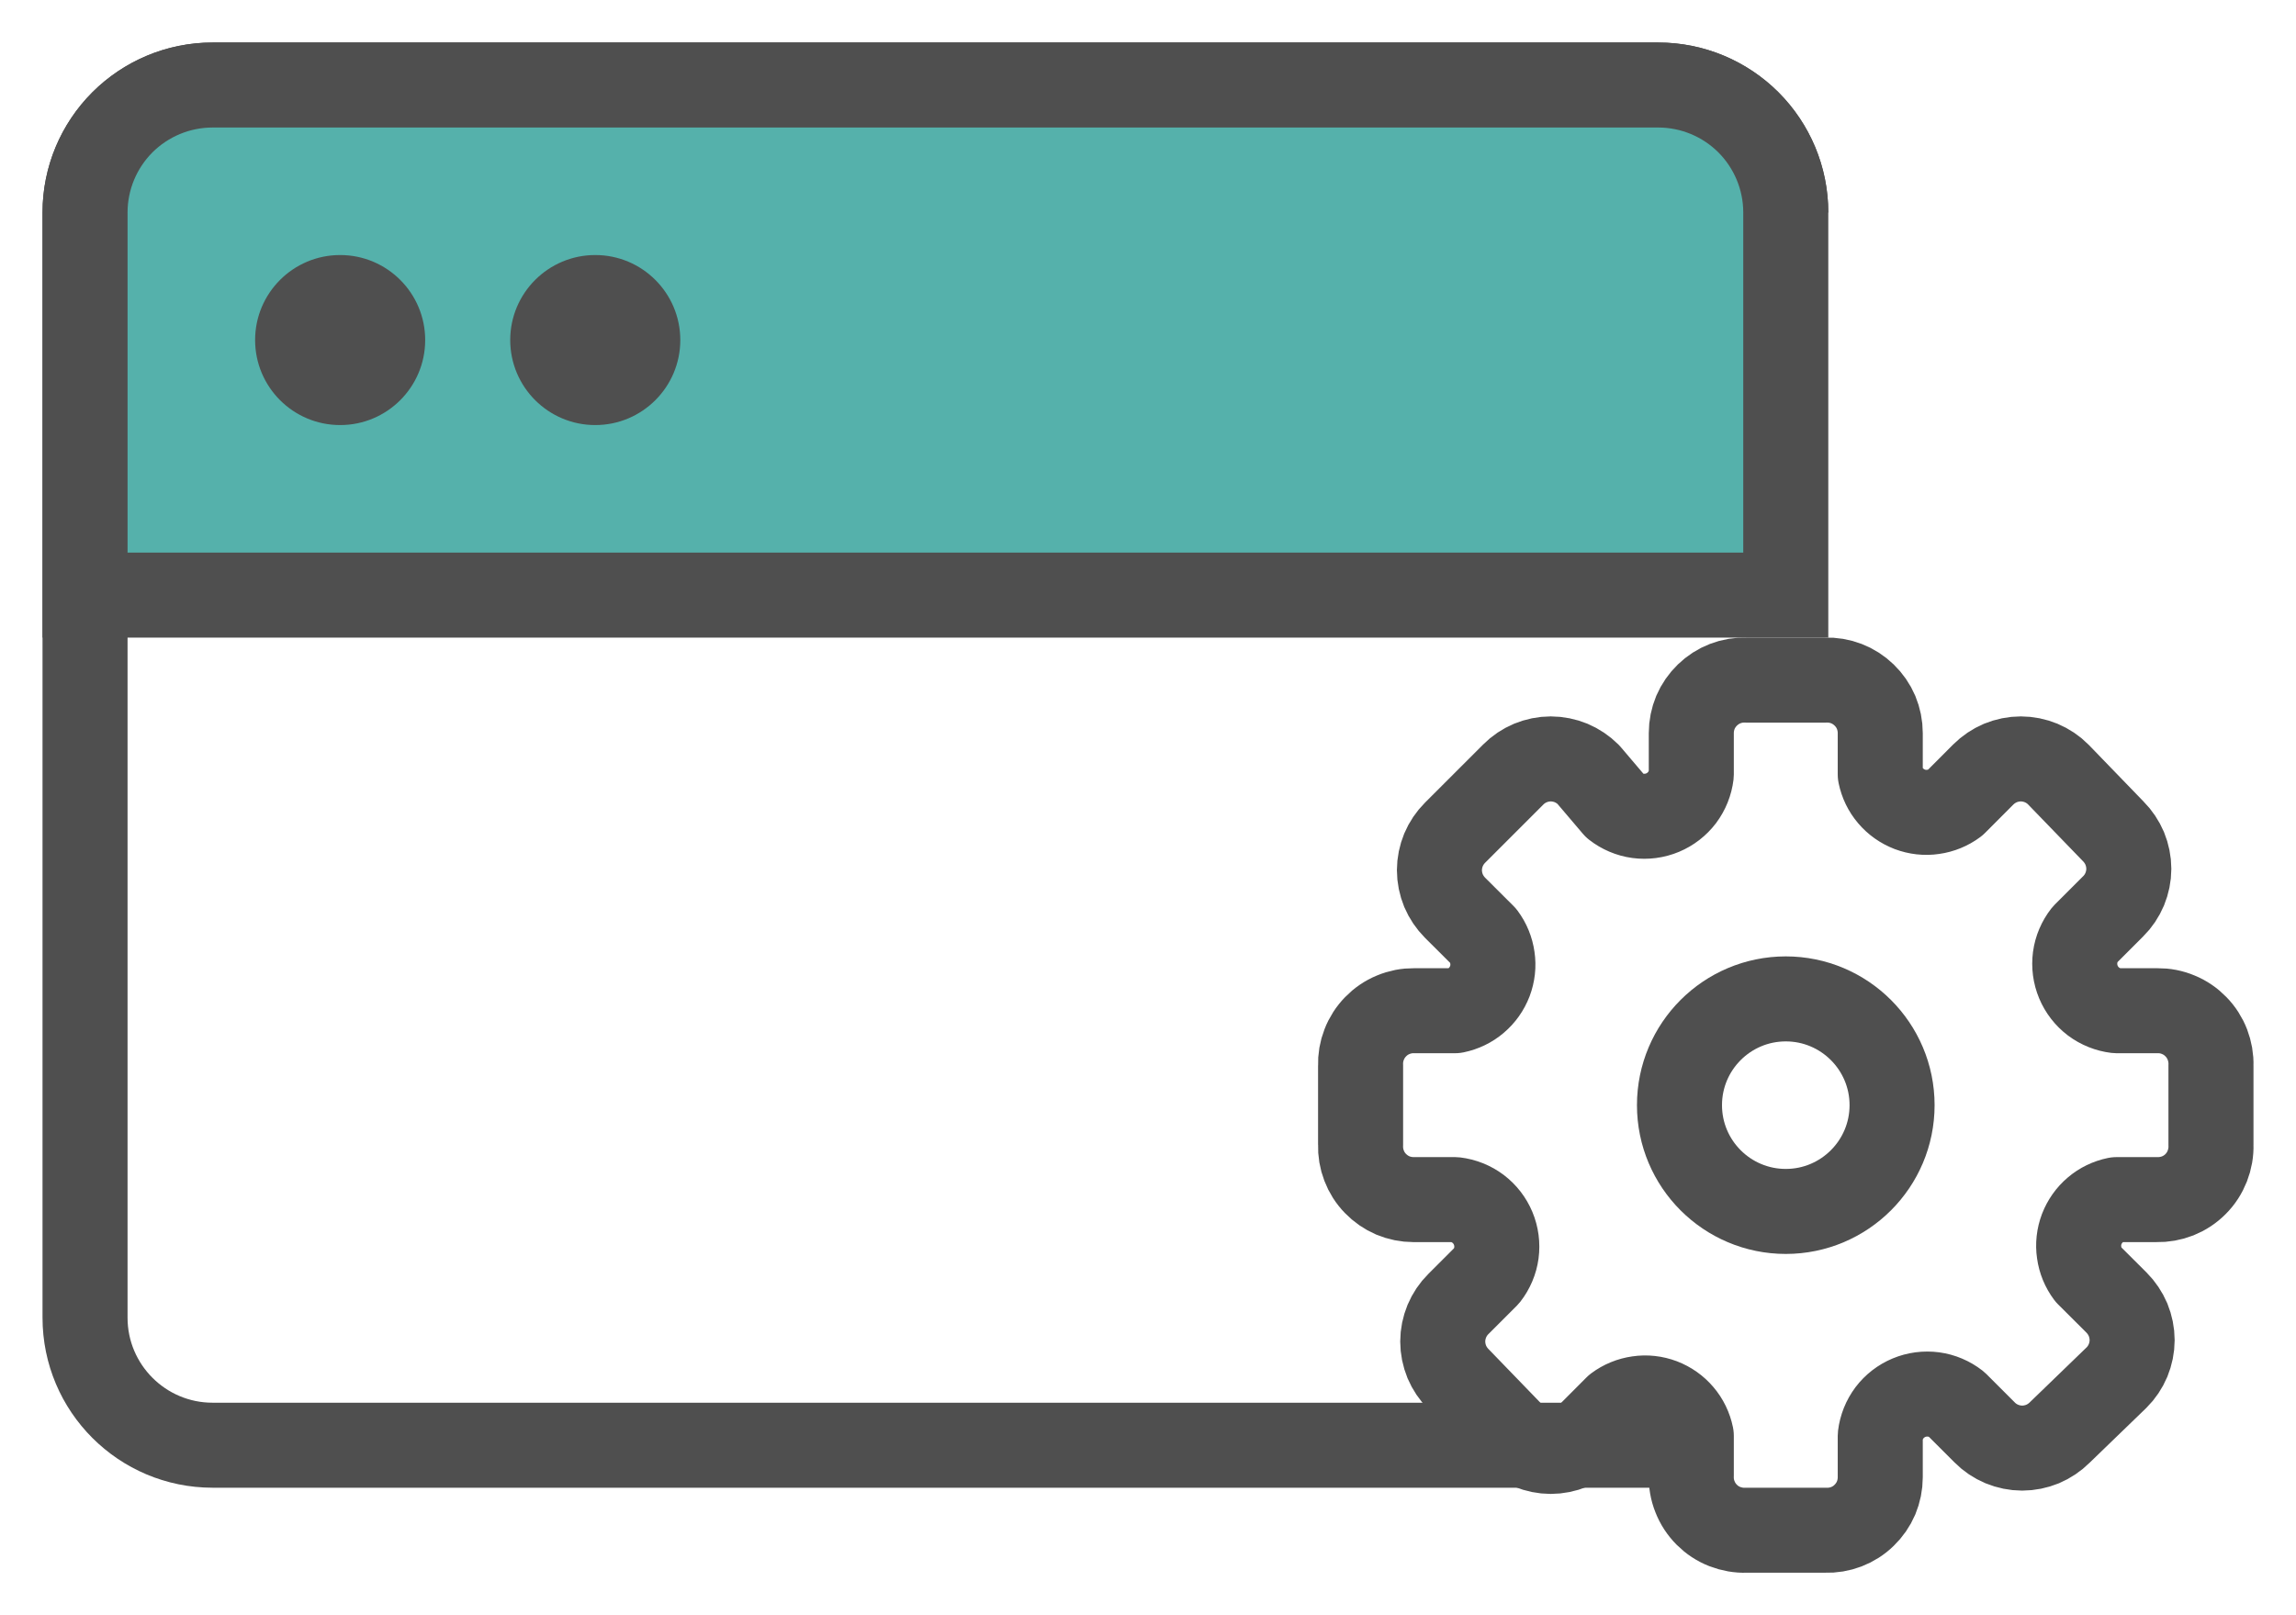
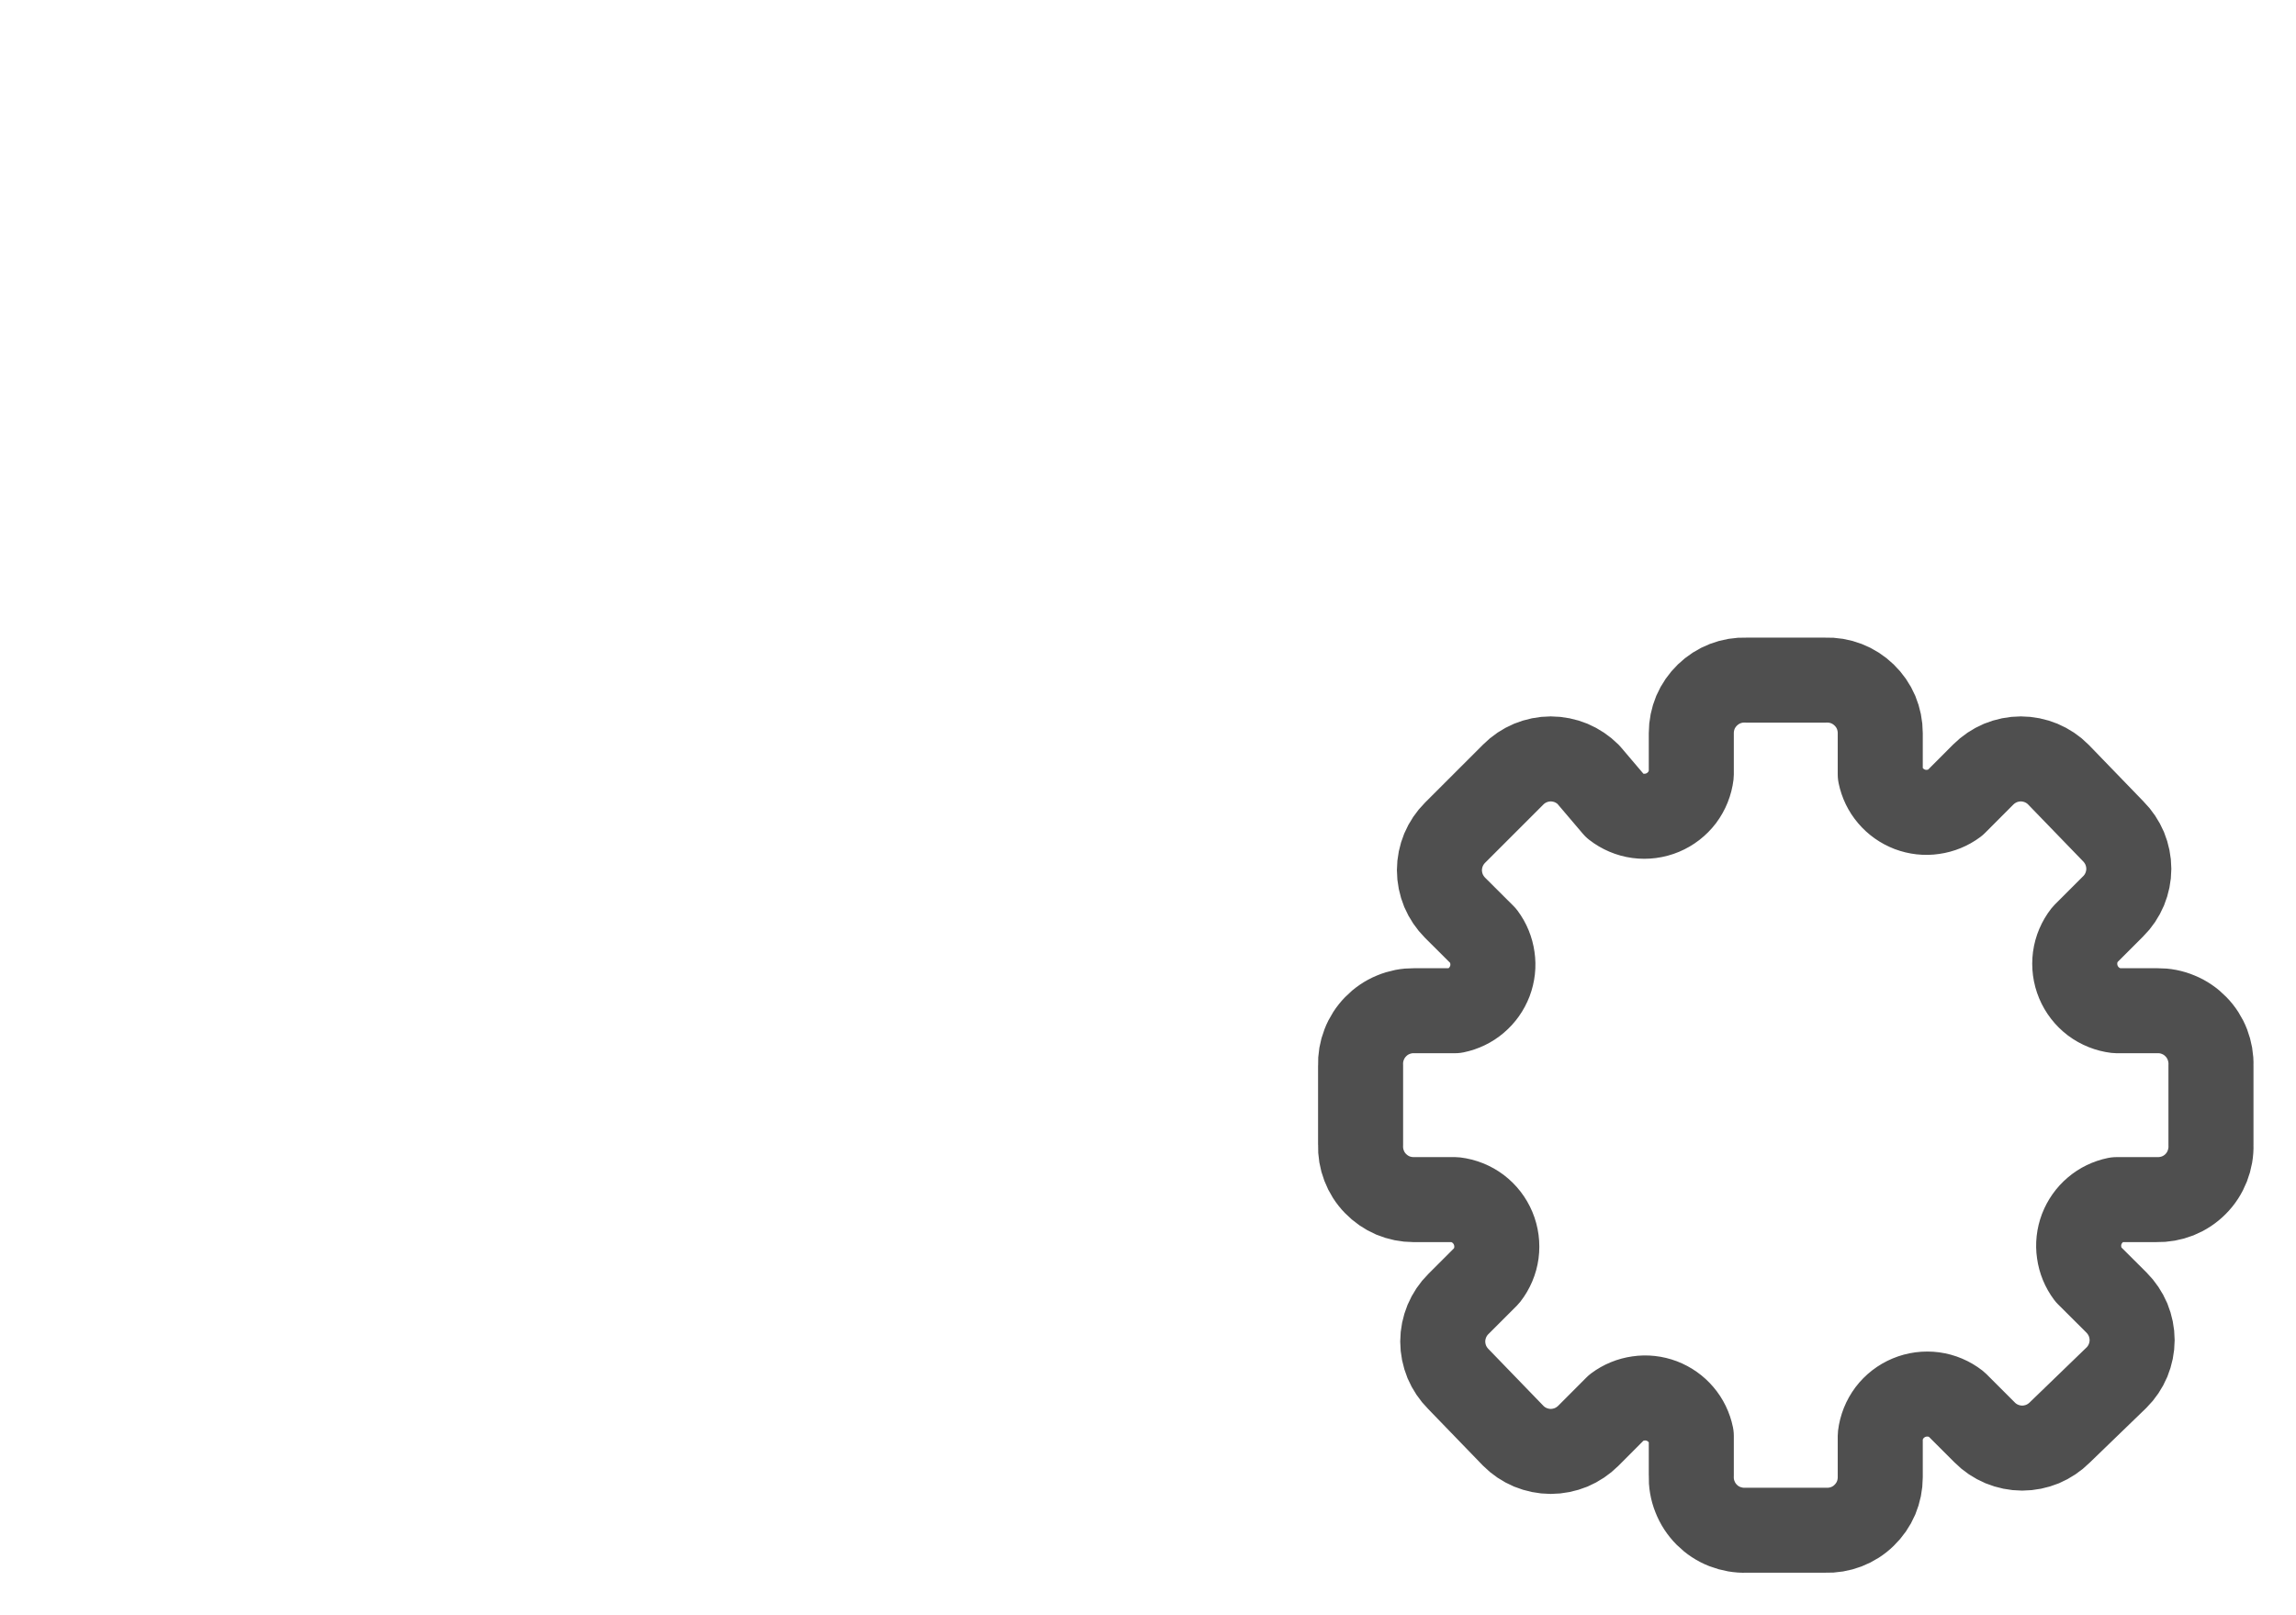
<svg xmlns="http://www.w3.org/2000/svg" width="27" height="19" viewBox="0 0 27 19" fill="none">
-   <path d="M21 2.5C21 1.672 20.328 1 19.5 1H2.5C1.672 1 1 1.672 1 2.5V15.5C1 16.328 1.672 17 2.5 17H19.5" stroke="#4F4F4F" stroke-linejoin="round" />
-   <path d="M1 2.5C1 2.102 1.158 1.721 1.439 1.439C1.721 1.158 2.102 1 2.5 1H19.5C19.898 1 20.279 1.158 20.561 1.439C20.842 1.721 21 2.102 21 2.5V7H1V2.5Z" fill="#55B1AB" stroke="#4F4F4F" />
-   <path d="M3 4C3 3.448 3.448 3 4 3C4.552 3 5 3.448 5 4C5 4.552 4.552 5 4 5C3.448 5 3 4.552 3 4Z" fill="#4F4F4F" />
-   <path d="M6 4C6 3.448 6.448 3 7 3C7.552 3 8 3.448 8 4C8 4.552 7.552 5 7 5C6.448 5 6 4.552 6 4Z" fill="#4F4F4F" />
  <path d="M25.372 11.889H24.889C24.791 11.877 24.698 11.84 24.619 11.781C24.54 11.721 24.479 11.642 24.441 11.551C24.403 11.46 24.39 11.36 24.403 11.262C24.416 11.165 24.456 11.072 24.516 10.995L24.85 10.661C24.908 10.604 24.954 10.535 24.986 10.459C25.017 10.383 25.034 10.302 25.034 10.22C25.034 10.138 25.017 10.056 24.986 9.98C24.954 9.905 24.908 9.836 24.85 9.778L24.205 9.111C24.148 9.053 24.079 9.007 24.003 8.975C23.927 8.944 23.846 8.927 23.764 8.927C23.682 8.927 23.6 8.944 23.524 8.975C23.449 9.007 23.38 9.053 23.322 9.111L22.989 9.445C22.914 9.501 22.826 9.537 22.733 9.55C22.64 9.564 22.546 9.553 22.458 9.52C22.37 9.486 22.293 9.432 22.232 9.36C22.171 9.289 22.13 9.203 22.111 9.111V8.623C22.111 8.539 22.094 8.456 22.062 8.379C22.029 8.302 21.981 8.233 21.921 8.175C21.861 8.117 21.79 8.071 21.712 8.041C21.634 8.011 21.55 7.997 21.467 8H20.533C20.45 7.997 20.366 8.011 20.288 8.041C20.21 8.071 20.139 8.117 20.079 8.175C20.019 8.233 19.971 8.302 19.938 8.379C19.906 8.456 19.889 8.539 19.889 8.623V9.111C19.877 9.209 19.84 9.302 19.781 9.381C19.721 9.46 19.642 9.521 19.551 9.559C19.46 9.597 19.36 9.61 19.262 9.597C19.165 9.584 19.072 9.544 18.995 9.484L18.678 9.111C18.62 9.053 18.551 9.007 18.476 8.975C18.4 8.944 18.318 8.927 18.236 8.927C18.154 8.927 18.073 8.944 17.997 8.975C17.921 9.007 17.852 9.053 17.795 9.111L17.111 9.795C17.053 9.853 17.007 9.921 16.975 9.997C16.944 10.073 16.927 10.154 16.927 10.236C16.927 10.318 16.944 10.4 16.975 10.476C17.007 10.551 17.053 10.62 17.111 10.678L17.445 11.011C17.501 11.086 17.537 11.174 17.55 11.267C17.564 11.36 17.553 11.454 17.52 11.542C17.486 11.63 17.432 11.707 17.36 11.768C17.289 11.829 17.203 11.87 17.111 11.889H16.628C16.544 11.888 16.461 11.904 16.383 11.937C16.305 11.969 16.235 12.017 16.177 12.077C16.118 12.137 16.072 12.209 16.042 12.287C16.011 12.366 15.997 12.449 16 12.533V13.467C15.997 13.55 16.011 13.633 16.041 13.711C16.071 13.79 16.116 13.861 16.175 13.921C16.233 13.981 16.302 14.029 16.379 14.062C16.456 14.094 16.539 14.111 16.623 14.111H17.111C17.209 14.123 17.302 14.16 17.381 14.219C17.46 14.279 17.521 14.358 17.559 14.449C17.597 14.54 17.61 14.64 17.597 14.738C17.584 14.835 17.544 14.928 17.484 15.005L17.15 15.339C17.092 15.396 17.046 15.465 17.014 15.541C16.983 15.617 16.966 15.698 16.966 15.78C16.966 15.862 16.983 15.944 17.014 16.02C17.046 16.095 17.092 16.164 17.15 16.222L17.795 16.889C17.852 16.947 17.921 16.993 17.997 17.025C18.073 17.056 18.154 17.073 18.236 17.073C18.318 17.073 18.4 17.056 18.476 17.025C18.551 16.993 18.62 16.947 18.678 16.889L19.011 16.555C19.086 16.499 19.174 16.463 19.267 16.45C19.36 16.436 19.454 16.447 19.542 16.48C19.63 16.514 19.707 16.568 19.768 16.64C19.829 16.711 19.87 16.797 19.889 16.889V17.355C19.886 17.441 19.9 17.526 19.932 17.605C19.963 17.685 20.01 17.757 20.071 17.818C20.131 17.878 20.203 17.926 20.283 17.957C20.363 17.988 20.448 18.003 20.533 18H21.467C21.55 18.003 21.634 17.989 21.712 17.959C21.79 17.929 21.861 17.884 21.921 17.825C21.981 17.767 22.029 17.698 22.062 17.621C22.094 17.544 22.111 17.461 22.111 17.377V16.889C22.123 16.791 22.16 16.698 22.219 16.619C22.279 16.54 22.358 16.479 22.449 16.441C22.54 16.403 22.64 16.39 22.738 16.403C22.835 16.416 22.928 16.456 23.005 16.516L23.339 16.85C23.396 16.908 23.465 16.954 23.541 16.986C23.617 17.017 23.698 17.034 23.78 17.034C23.862 17.034 23.944 17.017 24.02 16.986C24.095 16.954 24.164 16.908 24.222 16.85L24.889 16.205C24.947 16.148 24.993 16.079 25.025 16.003C25.056 15.927 25.073 15.846 25.073 15.764C25.073 15.682 25.056 15.6 25.025 15.524C24.993 15.449 24.947 15.38 24.889 15.322L24.555 14.989C24.499 14.914 24.463 14.826 24.45 14.733C24.436 14.64 24.447 14.546 24.48 14.458C24.514 14.37 24.568 14.293 24.64 14.232C24.711 14.171 24.797 14.13 24.889 14.111H25.361C25.446 14.113 25.53 14.098 25.609 14.067C25.688 14.035 25.76 13.988 25.82 13.927C25.88 13.867 25.926 13.795 25.957 13.716C25.988 13.636 26.003 13.552 26 13.467V12.533C26.003 12.449 25.988 12.366 25.958 12.287C25.928 12.209 25.882 12.137 25.823 12.077C25.765 12.017 25.695 11.969 25.617 11.937C25.539 11.904 25.456 11.888 25.372 11.889Z" stroke="#4F4F4F" stroke-linecap="round" stroke-linejoin="round" />
-   <path d="M21 14.25C21.69 14.25 22.25 13.69 22.25 13C22.25 12.31 21.69 11.75 21 11.75C20.31 11.75 19.75 12.31 19.75 13C19.75 13.69 20.31 14.25 21 14.25Z" stroke="#4F4F4F" stroke-linecap="round" stroke-linejoin="round" />
</svg>